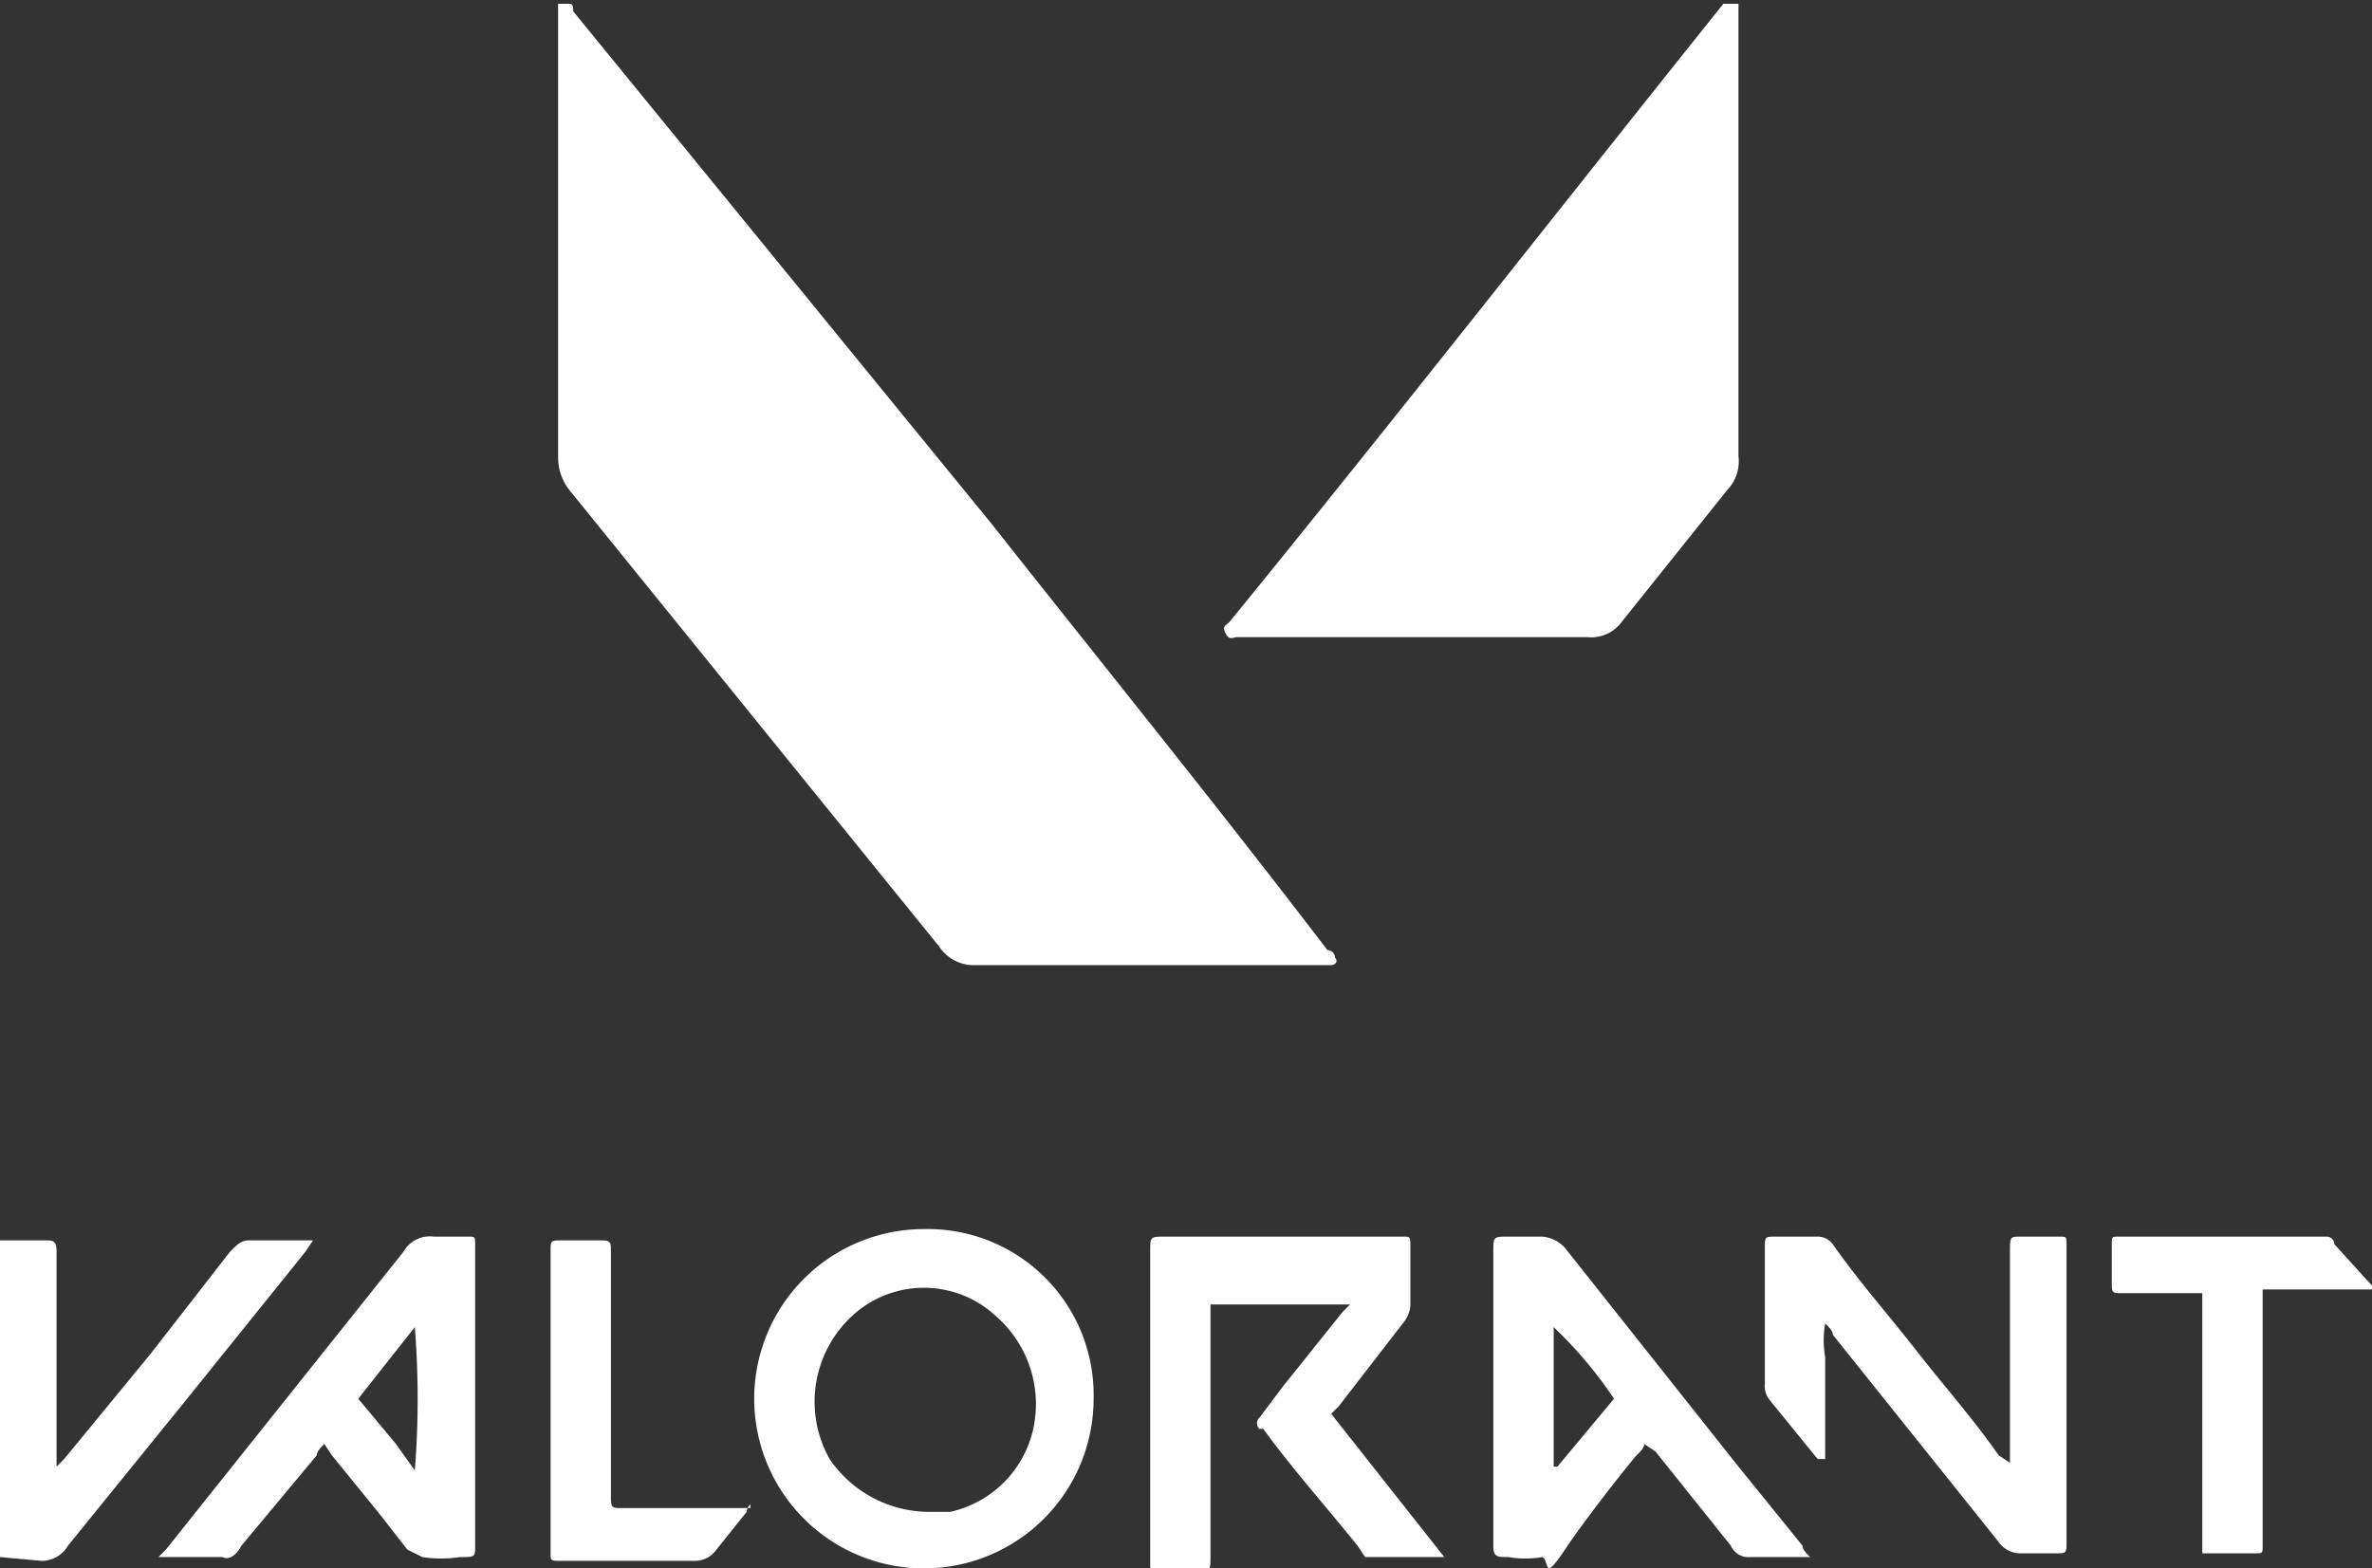
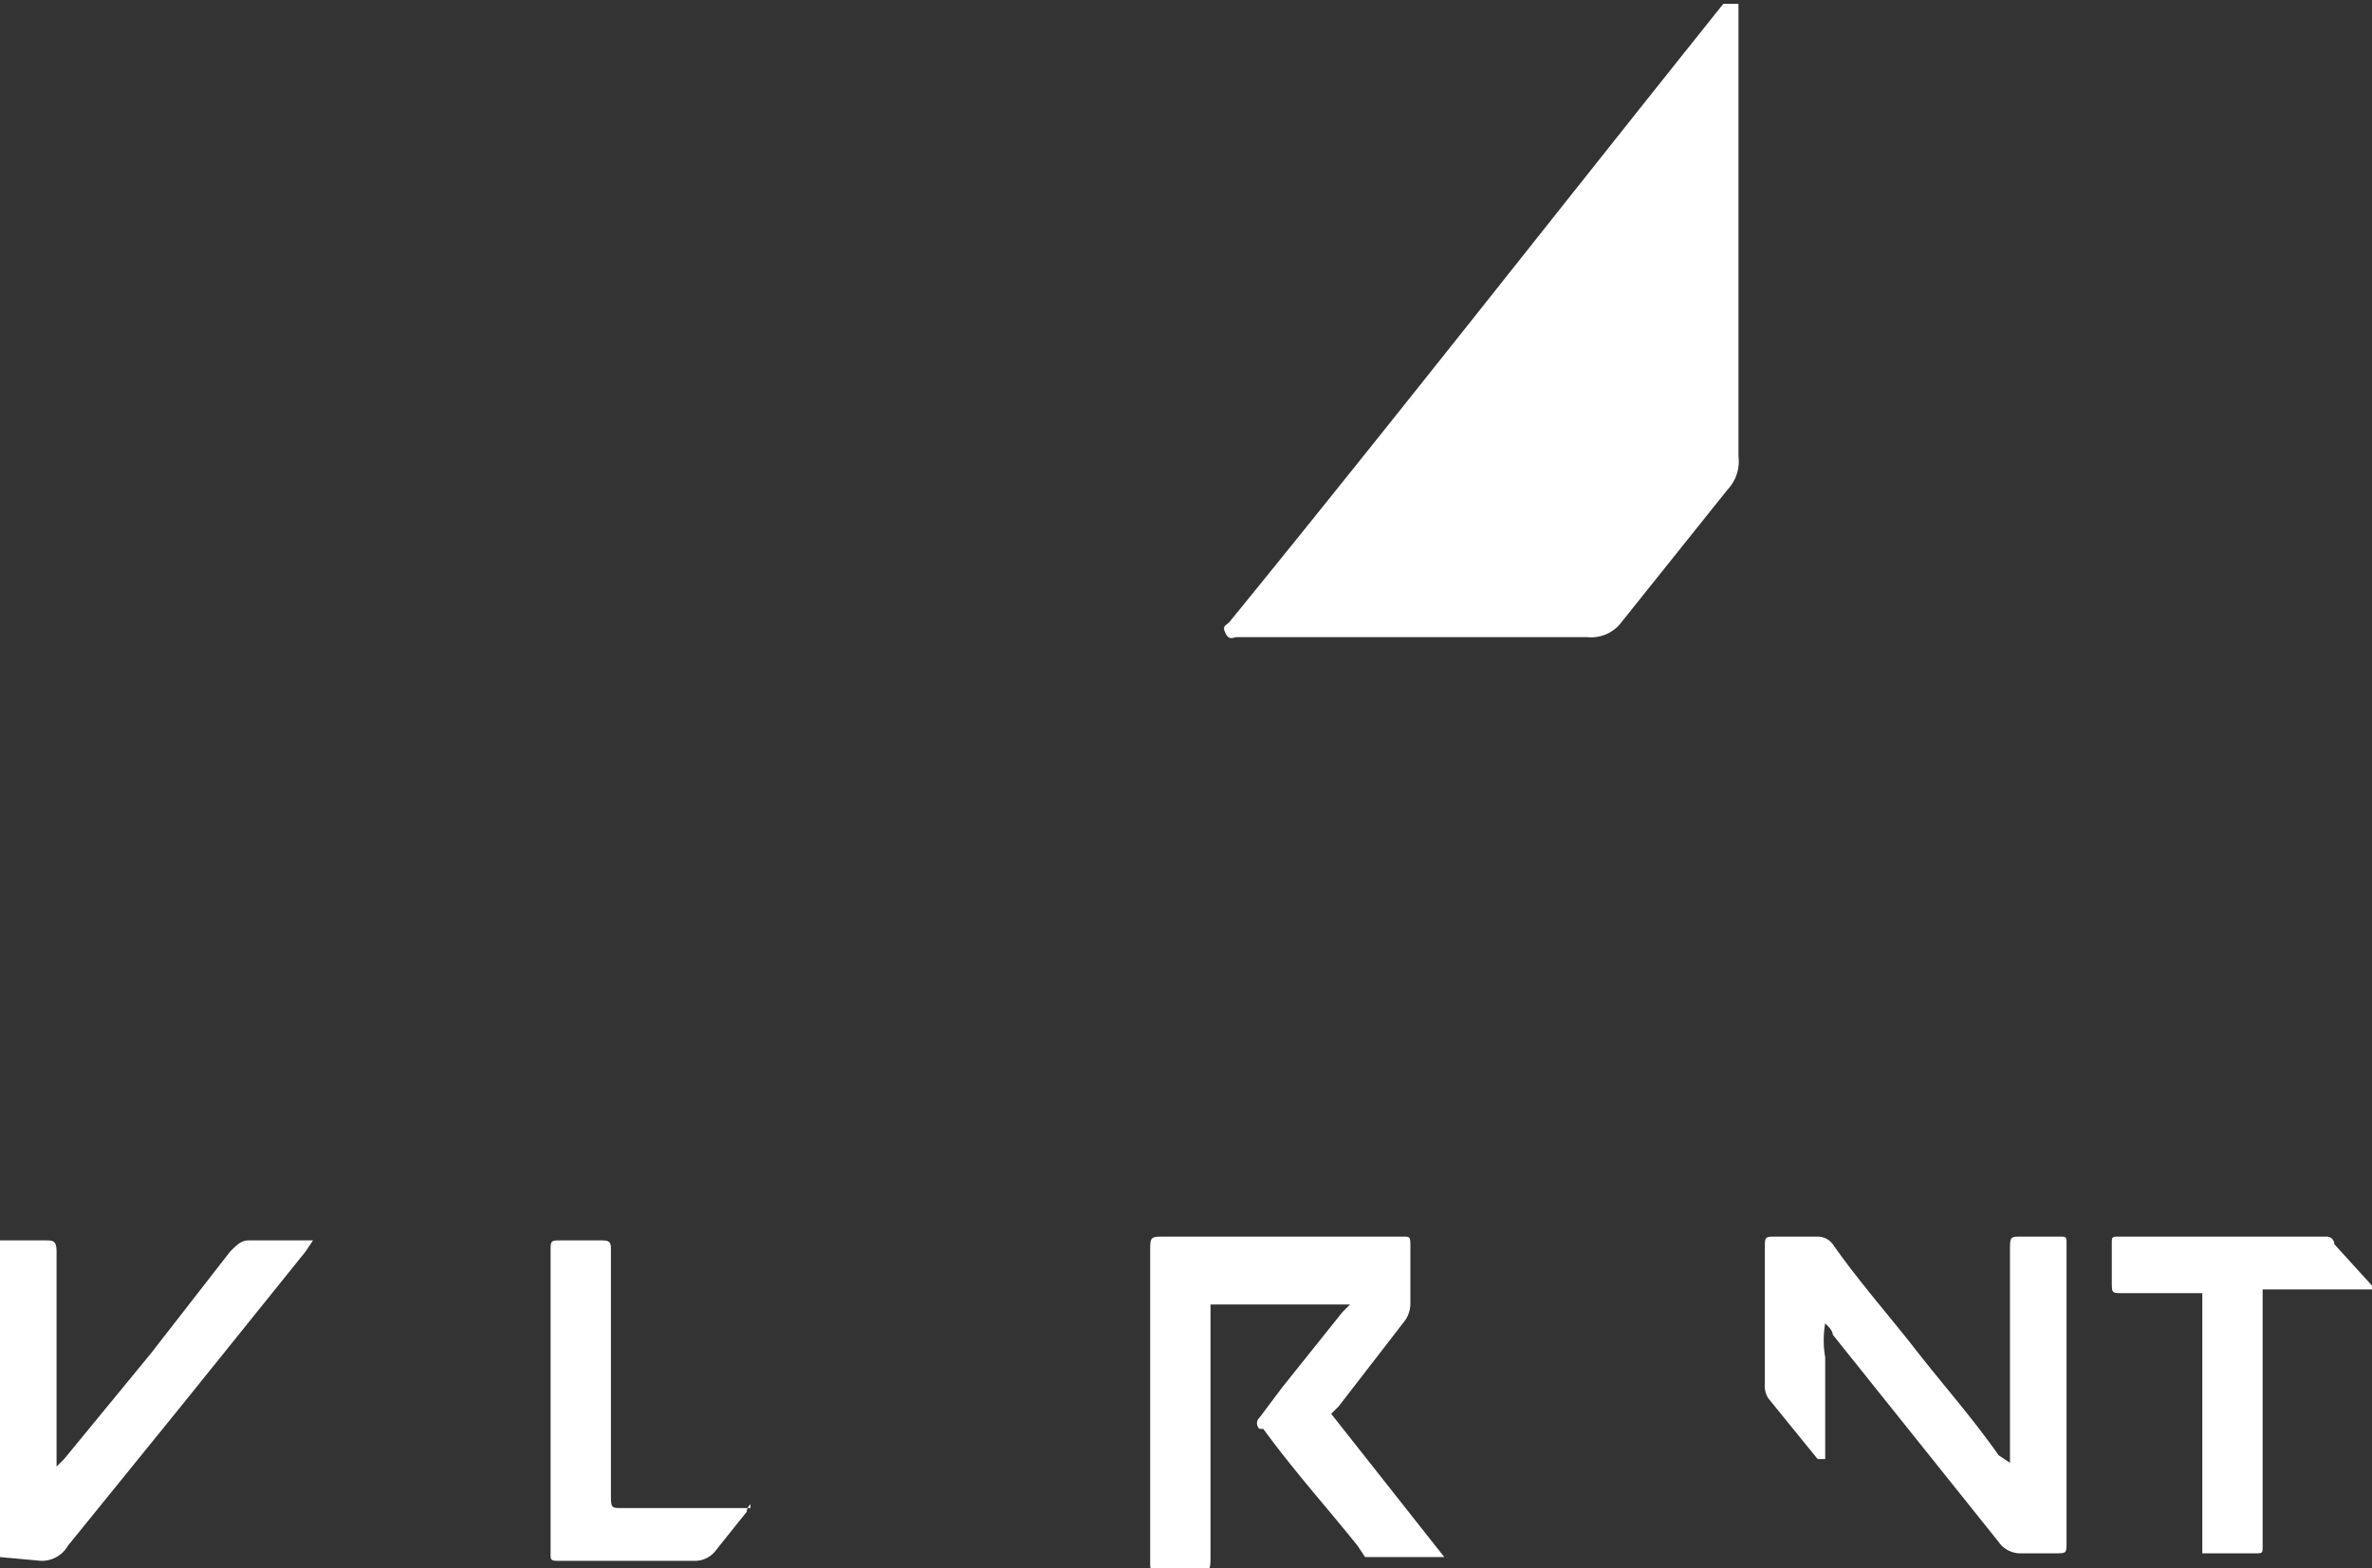
<svg xmlns="http://www.w3.org/2000/svg" id="Layer_4" data-name="Layer 4" viewBox="0 0 62.9 41.6">
  <rect x="0" y="0" width="62.9" height="41.6" fill="#333333" stroke="none" />
  <defs>
    <style>.cls-1{fill:#fff;}</style>
  </defs>
-   <path class="cls-1" d="M37.2,33.6H32.6a1.1,1.1,0,0,1-.9-.5L21.9,21a1.4,1.4,0,0,1-.3-.9V8.1h.3c.1,0,.1.1.1.2L33.1,21.9c3,3.8,6,7.5,8.9,11.3a.2.2,0,0,1,.2.2c.1.1,0,.2-.1.2H37.2Z" transform="translate(-6.8 -8)" />
  <path class="cls-1" d="M52.9,14.3v5.8a1.1,1.1,0,0,1-.3.9l-2.8,3.5a1,1,0,0,1-.9.4H39.6c-.1,0-.2.1-.3-.1s0-.2.1-.3c4.4-5.4,8.7-10.9,13.1-16.4h.4v6.2Z" transform="translate(-6.8 -8)" />
-   <path class="cls-1" d="M31.3,49.6a4.5,4.5,0,0,1,0-9,4.4,4.4,0,0,1,4.5,4.5A4.5,4.5,0,0,1,31.3,49.6Zm.1-1.5H32a2.9,2.9,0,0,0,2.2-2.2,3.1,3.1,0,0,0-1-3,2.8,2.8,0,0,0-3.8,0,3.1,3.1,0,0,0-.6,3.8A3.2,3.2,0,0,0,31.4,48.1Z" transform="translate(-6.8 -8)" />
  <path class="cls-1" d="M42.1,45.5l3,3.8H43l-.2-.3c-.8-1-1.7-2-2.5-3.1h-.1a.2.2,0,0,1,0-.3l.6-.8,1.6-2,.2-.2H38.9v6.6c0,.5,0,.5-.4.5h-1c-.1,0-.2,0-.2-.2h0V41.2c0-.4,0-.4.4-.4H44c.2,0,.2,0,.2.3v1.5a.8.8,0,0,1-.2.5l-1.7,2.2Z" transform="translate(-6.8 -8)" />
  <path class="cls-1" d="M60.1,46.8V41.2c0-.4,0-.4.3-.4h1c.2,0,.2,0,.2.2v7.9h0c0,.3,0,.3-.3.3h-.9a.7.7,0,0,1-.6-.3l-4.4-5.5c0-.1-.1-.2-.2-.3a2.6,2.6,0,0,0,0,.9v2.7H55l-1.3-1.6a.6.6,0,0,1-.1-.4V41.1c0-.3,0-.3.3-.3H55a.5.5,0,0,1,.4.2c.7,1,1.5,1.9,2.2,2.8s1.5,1.8,2.2,2.8Z" transform="translate(-6.8 -8)" />
-   <path class="cls-1" d="M15.4,46.3c-.1.1-.2.2-.2.3l-2,2.4c-.1.2-.3.4-.5.3H11l.2-.2,6.3-7.9a.8.8,0,0,1,.8-.4h.9c.2,0,.2,0,.2.2v8c0,.3,0,.3-.4.3a3.3,3.3,0,0,1-1,0l-.4-.2-.7-.9-1.3-1.6Zm2.4-3.1-1.5,1.9.5.6.5.6.5.7A24.1,24.1,0,0,0,17.8,43.2Z" transform="translate(-6.8 -8)" />
-   <path class="cls-1" d="M50.4,46.3c0,.1-.1.2-.2.3s-1.3,1.6-1.9,2.5-.4.3-.6.2a2.7,2.7,0,0,1-.9,0c-.3,0-.4,0-.4-.3V41.2c0-.4,0-.4.4-.4h.9a.9.9,0,0,1,.6.3l4.6,5.8L54.6,49c0,.1.1.2.2.3H53.2a.5.5,0,0,1-.5-.3l-2-2.5Zm-2.4.6h.1l1.5-1.8A11.2,11.2,0,0,0,48,43.2Z" transform="translate(-6.8 -8)" />
  <path class="cls-1" d="M6.8,49.3V40.9H8c.2,0,.3,0,.3.3v5.7l.2-.2,2.3-2.8,2.1-2.7c.2-.2.3-.3.5-.3h1.7l-.2.3-3.3,4.1L8.6,49a.8.8,0,0,1-.7.4Z" transform="translate(-6.8 -8)" />
  <path class="cls-1" d="M69.7,42.2H66.8v6.8c0,.2,0,.2-.2.2H65.2V42.3H63.1c-.3,0-.3,0-.3-.3V41c0-.2,0-.2.2-.2h5.5a.2.2,0,0,1,.2.2l1,1.1Z" transform="translate(-6.8 -8)" />
  <path class="cls-1" d="M26.7,47.9a.3.3,0,0,0-.1.2l-.8,1a.7.7,0,0,1-.6.3H21.7c-.3,0-.3,0-.3-.2v-8c0-.3,0-.3.3-.3h1c.2,0,.3,0,.3.2v6.5c0,.4,0,.4.3.4h3.4Z" transform="translate(-6.8 -8)" />
</svg>